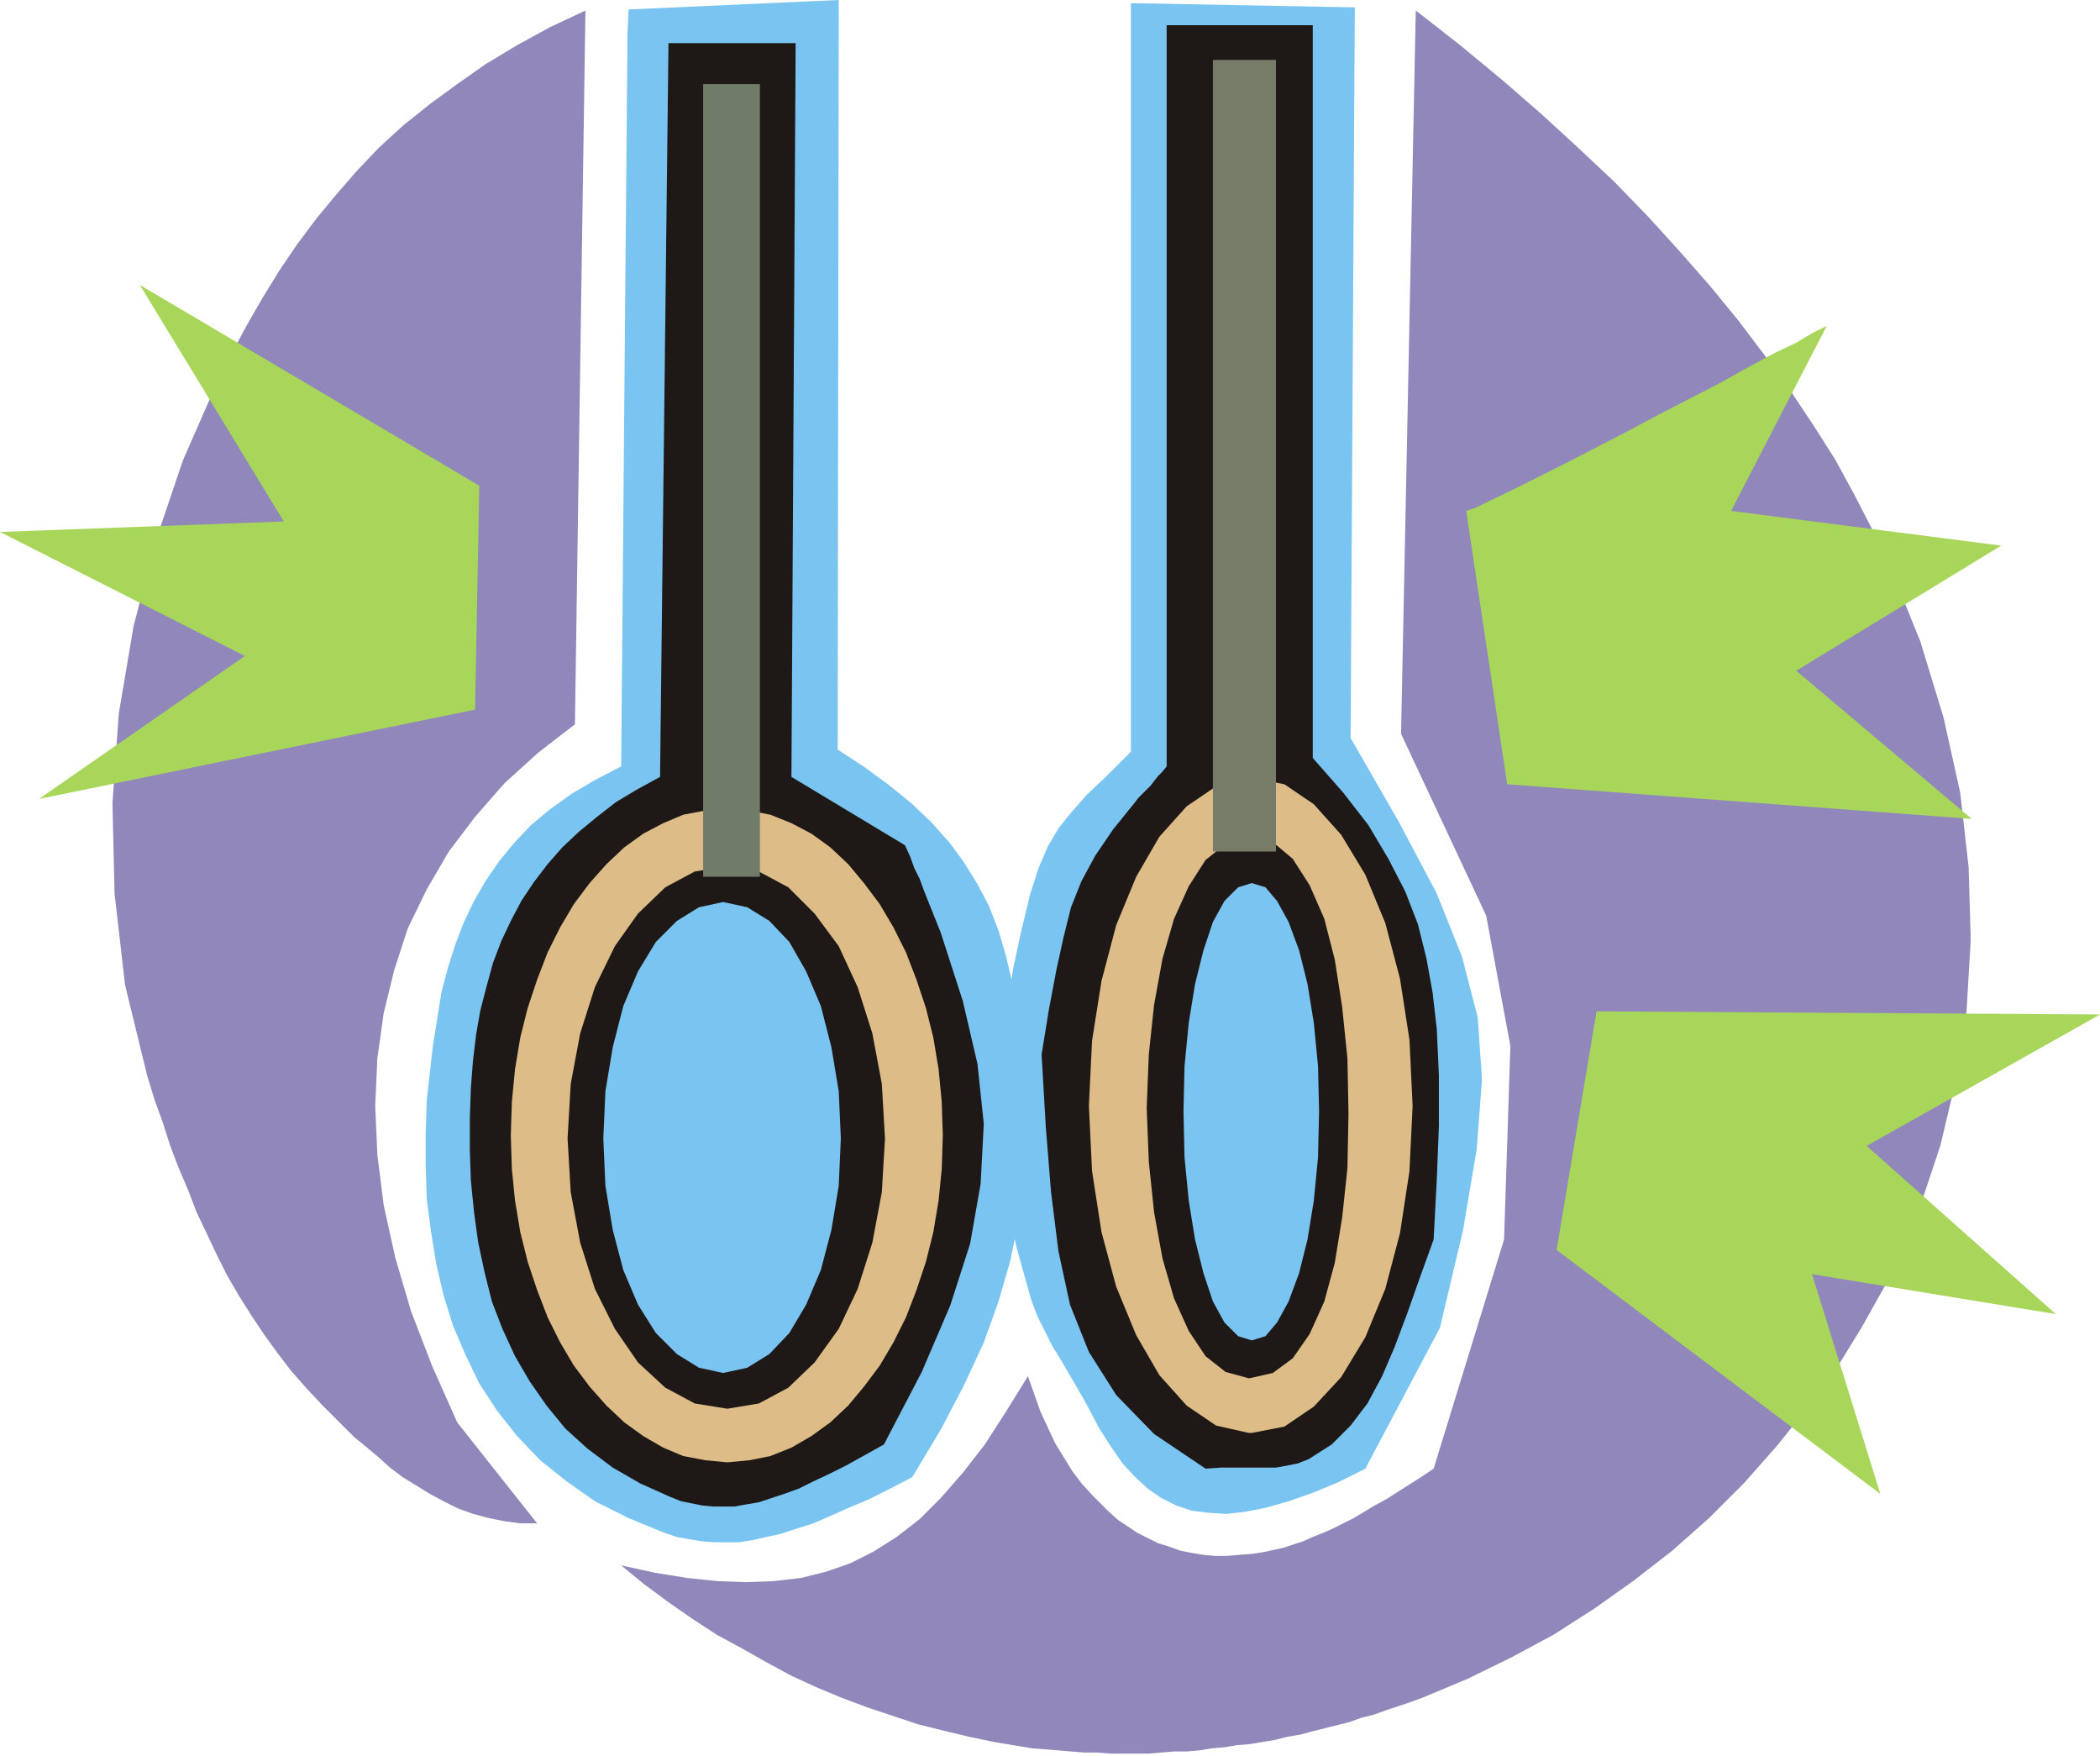
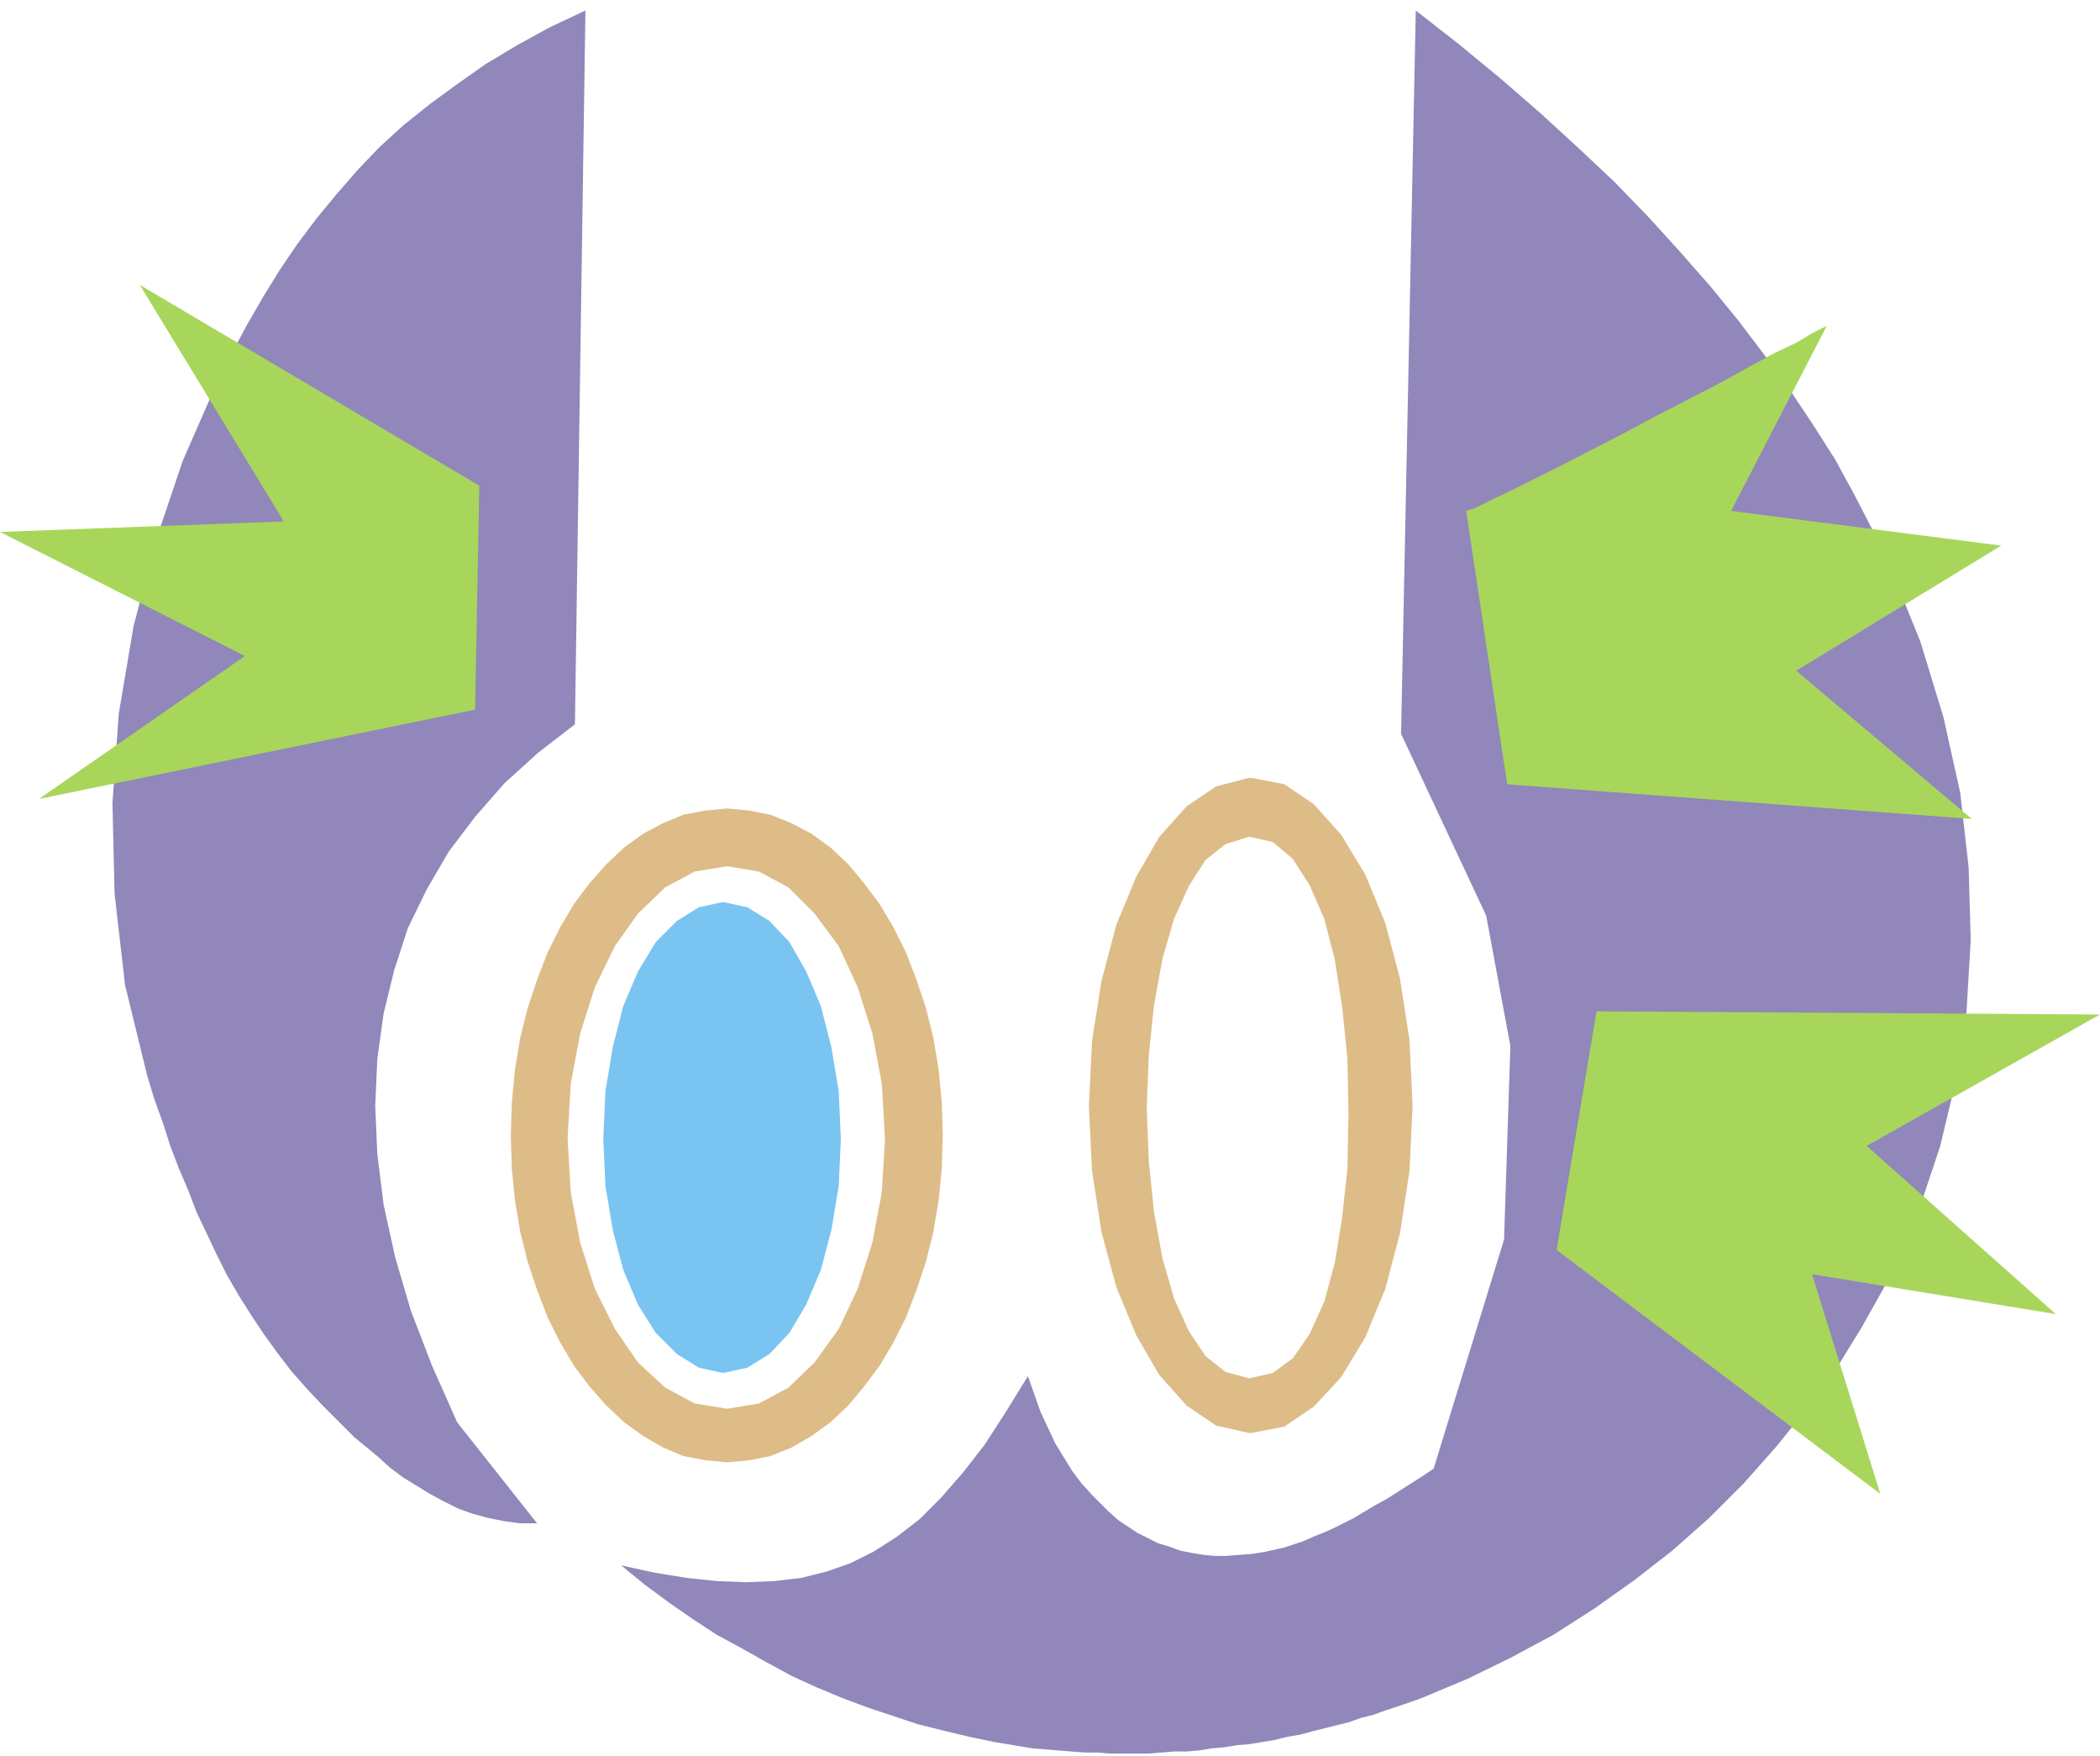
<svg xmlns="http://www.w3.org/2000/svg" fill-rule="evenodd" height="1.67in" preserveAspectRatio="none" stroke-linecap="round" viewBox="0 0 1998 1670" width="1.998in">
  <style>.pen1{stroke:none}.brush2{fill:#7ac4f2}</style>
-   <path class="pen1 brush2" d="m1076 3 213 4-4 695 46 80 36 68 24 60 15 58 4 59-5 66-13 77-22 93-71 134-26 13-24 10-23 8-21 6-20 4-18 2-17-1-16-2-15-5-14-7-13-9-12-11-12-13-11-16-11-17-10-19-6-11-7-12-7-12-7-12-8-13-7-14-7-14-6-16-14-50-10-48-5-47-1-45 2-44 5-41 6-40 8-37 8-33 8-25 9-21 10-17 12-15 15-17 19-18 23-23V3z" />
-   <path class="pen1 brush2" d="m598 9 200-9-1 713 26 17 23 17 21 17 19 18 17 19 14 19 13 21 11 21 9 23 7 24 6 25 5 27 3 29 3 30 1 32v35l-1 38-5 37-8 38-11 38-14 39-19 41-22 42-27 45-21 11-20 10-19 8-18 8-16 7-16 5-15 5-14 3-13 3-13 2h-24l-12-1-12-2-11-2-12-4-34-14-32-16-27-19-25-20-22-23-19-24-17-26-13-27-12-28-9-29-7-30-5-31-4-31-1-31v-31l1-31 3-27 3-26 4-25 4-25 6-23 7-22 8-21 10-21 11-19 13-19 14-17 16-17 18-15 21-15 22-13 25-13 6-696 1-24z" />
-   <path class="pen1" d="M1110 24h139v697l29 33 24 31 19 32 16 31 12 31 8 32 6 33 4 35 2 44v48l-2 51-3 57-13 36-12 34-12 32-12 28-14 26-16 21-18 18-22 14-10 4-10 2-11 2h-52l-15 1-49-33-36-37-26-41-18-45-11-51-7-56-5-62-4-69 7-43 7-37 7-32 7-28 10-25 13-24 17-25 21-26 3-4 4-4 4-4 4-4 3-4 4-5 4-4 4-5V24zM636 41h121l-4 698 108 65 5 11 4 11 5 10 4 11 4 10 4 10 4 10 4 10 21 65 14 60 6 57-3 57-10 57-19 59-27 63-36 69-18 10-18 10-16 8-15 7-14 7-14 5-12 4-12 4-12 2-11 2h-21l-10-1-10-2-10-2-10-4-29-13-26-15-24-18-21-19-18-22-16-23-14-24-12-26-10-26-7-28-6-28-4-29-3-30-1-29v-30l1-29 2-26 3-25 4-23 6-23 6-22 8-21 9-19 10-19 12-18 13-17 14-16 16-15 17-14 18-14 20-12 22-12 8-698z" style="fill:#1e1916" />
  <path class="pen1" d="m692 769 21 2 20 4 20 8 19 10 18 13 17 16 15 18 15 20 13 22 12 24 10 26 9 27 7 28 5 30 3 31 1 32-1 32-3 30-5 30-7 28-9 27-10 26-12 24-13 22-15 20-15 18-17 16-18 13-19 11-20 8-20 4-21 2v-51l30-5 28-15 25-24 23-32 18-38 14-44 9-48 3-51-3-52-9-48-14-44-18-39-23-31-25-25-28-15-30-5v-55zm0 622-21-2-21-4-19-8-19-11-18-13-17-16-16-18-15-20-13-22-12-24-10-26-9-27-7-28-5-30-3-30-1-32 1-32 3-31 5-30 7-28 9-27 10-26 12-24 13-22 15-20 16-18 17-16 18-13 19-10 19-8 21-4 21-2v55l-31 5-28 15-26 25-22 31-19 39-14 44-9 48-3 52 3 51 9 48 14 44 19 38 22 32 26 24 28 15 31 5v51zm499-651 31 6 28 19 26 29 23 38 19 46 14 53 9 58 3 63-3 62-9 59-14 53-19 46-23 38-26 28-28 19-31 6h-3v-52h1l22-5 19-14 16-23 14-31 10-37 7-43 5-47 1-52-1-52-5-49-7-45-10-39-14-32-16-25-19-16-22-5h-1v-56h3zm-3 623-31-7-28-19-26-29-22-38-19-46-14-52-9-58-3-62 3-62 9-57 14-53 19-46 22-38 26-29 28-19 31-8v56l-22 7-19 15-16 25-14 31-11 38-8 44-5 47-2 51 2 51 5 48 8 44 11 38 14 31 16 24 19 15 22 6v52z" style="fill:#ddbc87" />
-   <path class="pen1" style="fill:#707c68" d="M669 80h54v754h-54V80z" />
-   <path class="pen1" style="fill:#777c68" d="M1154 57h60v753h-60V57z" />
-   <path class="pen1 brush2" d="m688 858-23 5-21 13-20 20-17 28-14 33-10 39-7 42-2 45 2 45 7 42 10 38 14 33 17 27 20 20 21 13 23 5 23-5 21-13 19-20 16-27 14-33 10-38 7-42 2-45-2-45-7-42-10-39-14-33-16-28-19-20-21-13-23-5zm503-18-13 4-13 13-11 20-9 27-8 32-6 37-4 41-1 43 1 44 4 41 6 37 8 32 9 27 11 20 13 13 13 4 13-4 11-13 11-20 10-27 8-32 6-37 4-41 1-44-1-43-4-41-6-37-8-32-10-27-11-20-11-13-13-4z" />
+   <path class="pen1 brush2" d="m688 858-23 5-21 13-20 20-17 28-14 33-10 39-7 42-2 45 2 45 7 42 10 38 14 33 17 27 20 20 21 13 23 5 23-5 21-13 19-20 16-27 14-33 10-38 7-42 2-45-2-45-7-42-10-39-14-33-16-28-19-20-21-13-23-5zz" />
  <path class="pen1" d="m557 10-10 679-35 27-32 29-28 32-25 33-21 36-18 37-13 40-10 41-6 43-2 45 2 46 6 48 11 50 15 51 20 52 24 54 76 96h-16l-15-2-15-3-15-4-14-5-14-7-13-7-13-8-13-8-12-9-11-10-12-10-11-9-10-10-10-10-10-10-15-16-15-17-13-17-13-18-12-18-12-19-11-19-10-20-9-19-10-21-8-21-9-21-8-21-7-22-8-22-7-23-21-86-10-87-2-86 6-85 14-83 21-81 26-77 32-73 14-28 15-28 15-26 16-26 17-25 18-24 19-23 20-23 21-22 23-21 25-20 26-19 27-19 30-18 31-17 34-16zm34 1479 32 7 31 5 29 3 27 1 26-1 26-3 24-6 23-8 22-11 22-14 22-17 20-20 21-24 21-27 20-31 21-34 6 17 6 17 7 15 7 15 8 13 8 13 9 12 10 11 8 8 8 8 9 8 9 6 9 6 10 5 10 5 10 3 11 4 10 2 12 2 11 1h11l12-1 13-1 12-2 9-2 9-2 9-3 9-3 9-4 10-4 9-4 10-5 10-5 10-6 10-6 11-6 11-7 11-7 11-7 12-8 67-218 6-184-23-124-81-173 14-688 41 32 40 33 38 33 36 33 34 32 32 33 30 33 29 33 27 33 25 33 24 33 22 33 21 33 18 33 17 33 16 33 30 74 22 72 16 72 8 71 2 69-4 68-10 65-15 63-15 45-17 44-20 43-23 41-24 39-28 38-29 36-31 35-33 33-35 31-36 28-38 27-39 25-41 22-41 20-43 18-11 4-12 4-12 4-11 4-12 3-11 4-12 3-12 3-12 3-11 3-12 2-12 3-12 2-12 2-12 1-12 2-12 1-12 2-12 1h-12l-12 1-12 1h-37l-12-1h-12l-13-1-12-1-12-1-13-1-12-2-24-4-24-5-25-6-24-6-24-8-24-8-24-9-24-10-24-11-24-13-23-13-24-13-23-15-23-16-23-17-22-18z" style="fill:#9187ba" />
  <path class="pen1" d="M456 462 133 271l137 225L0 506l233 118L37 760l415-85 4-213zm939 24 9-3 14-7 19-9 24-12 26-13 29-15 31-16 30-16 31-16 29-15 27-15 24-13 21-10 15-9 10-5 4-2-91 176 257 33-195 119 167 141-442-33-39-260zm124 476-38 227 308 232-65-209 232 38-180-160 222-125-479-3z" style="fill:#a8d65b" />
</svg>